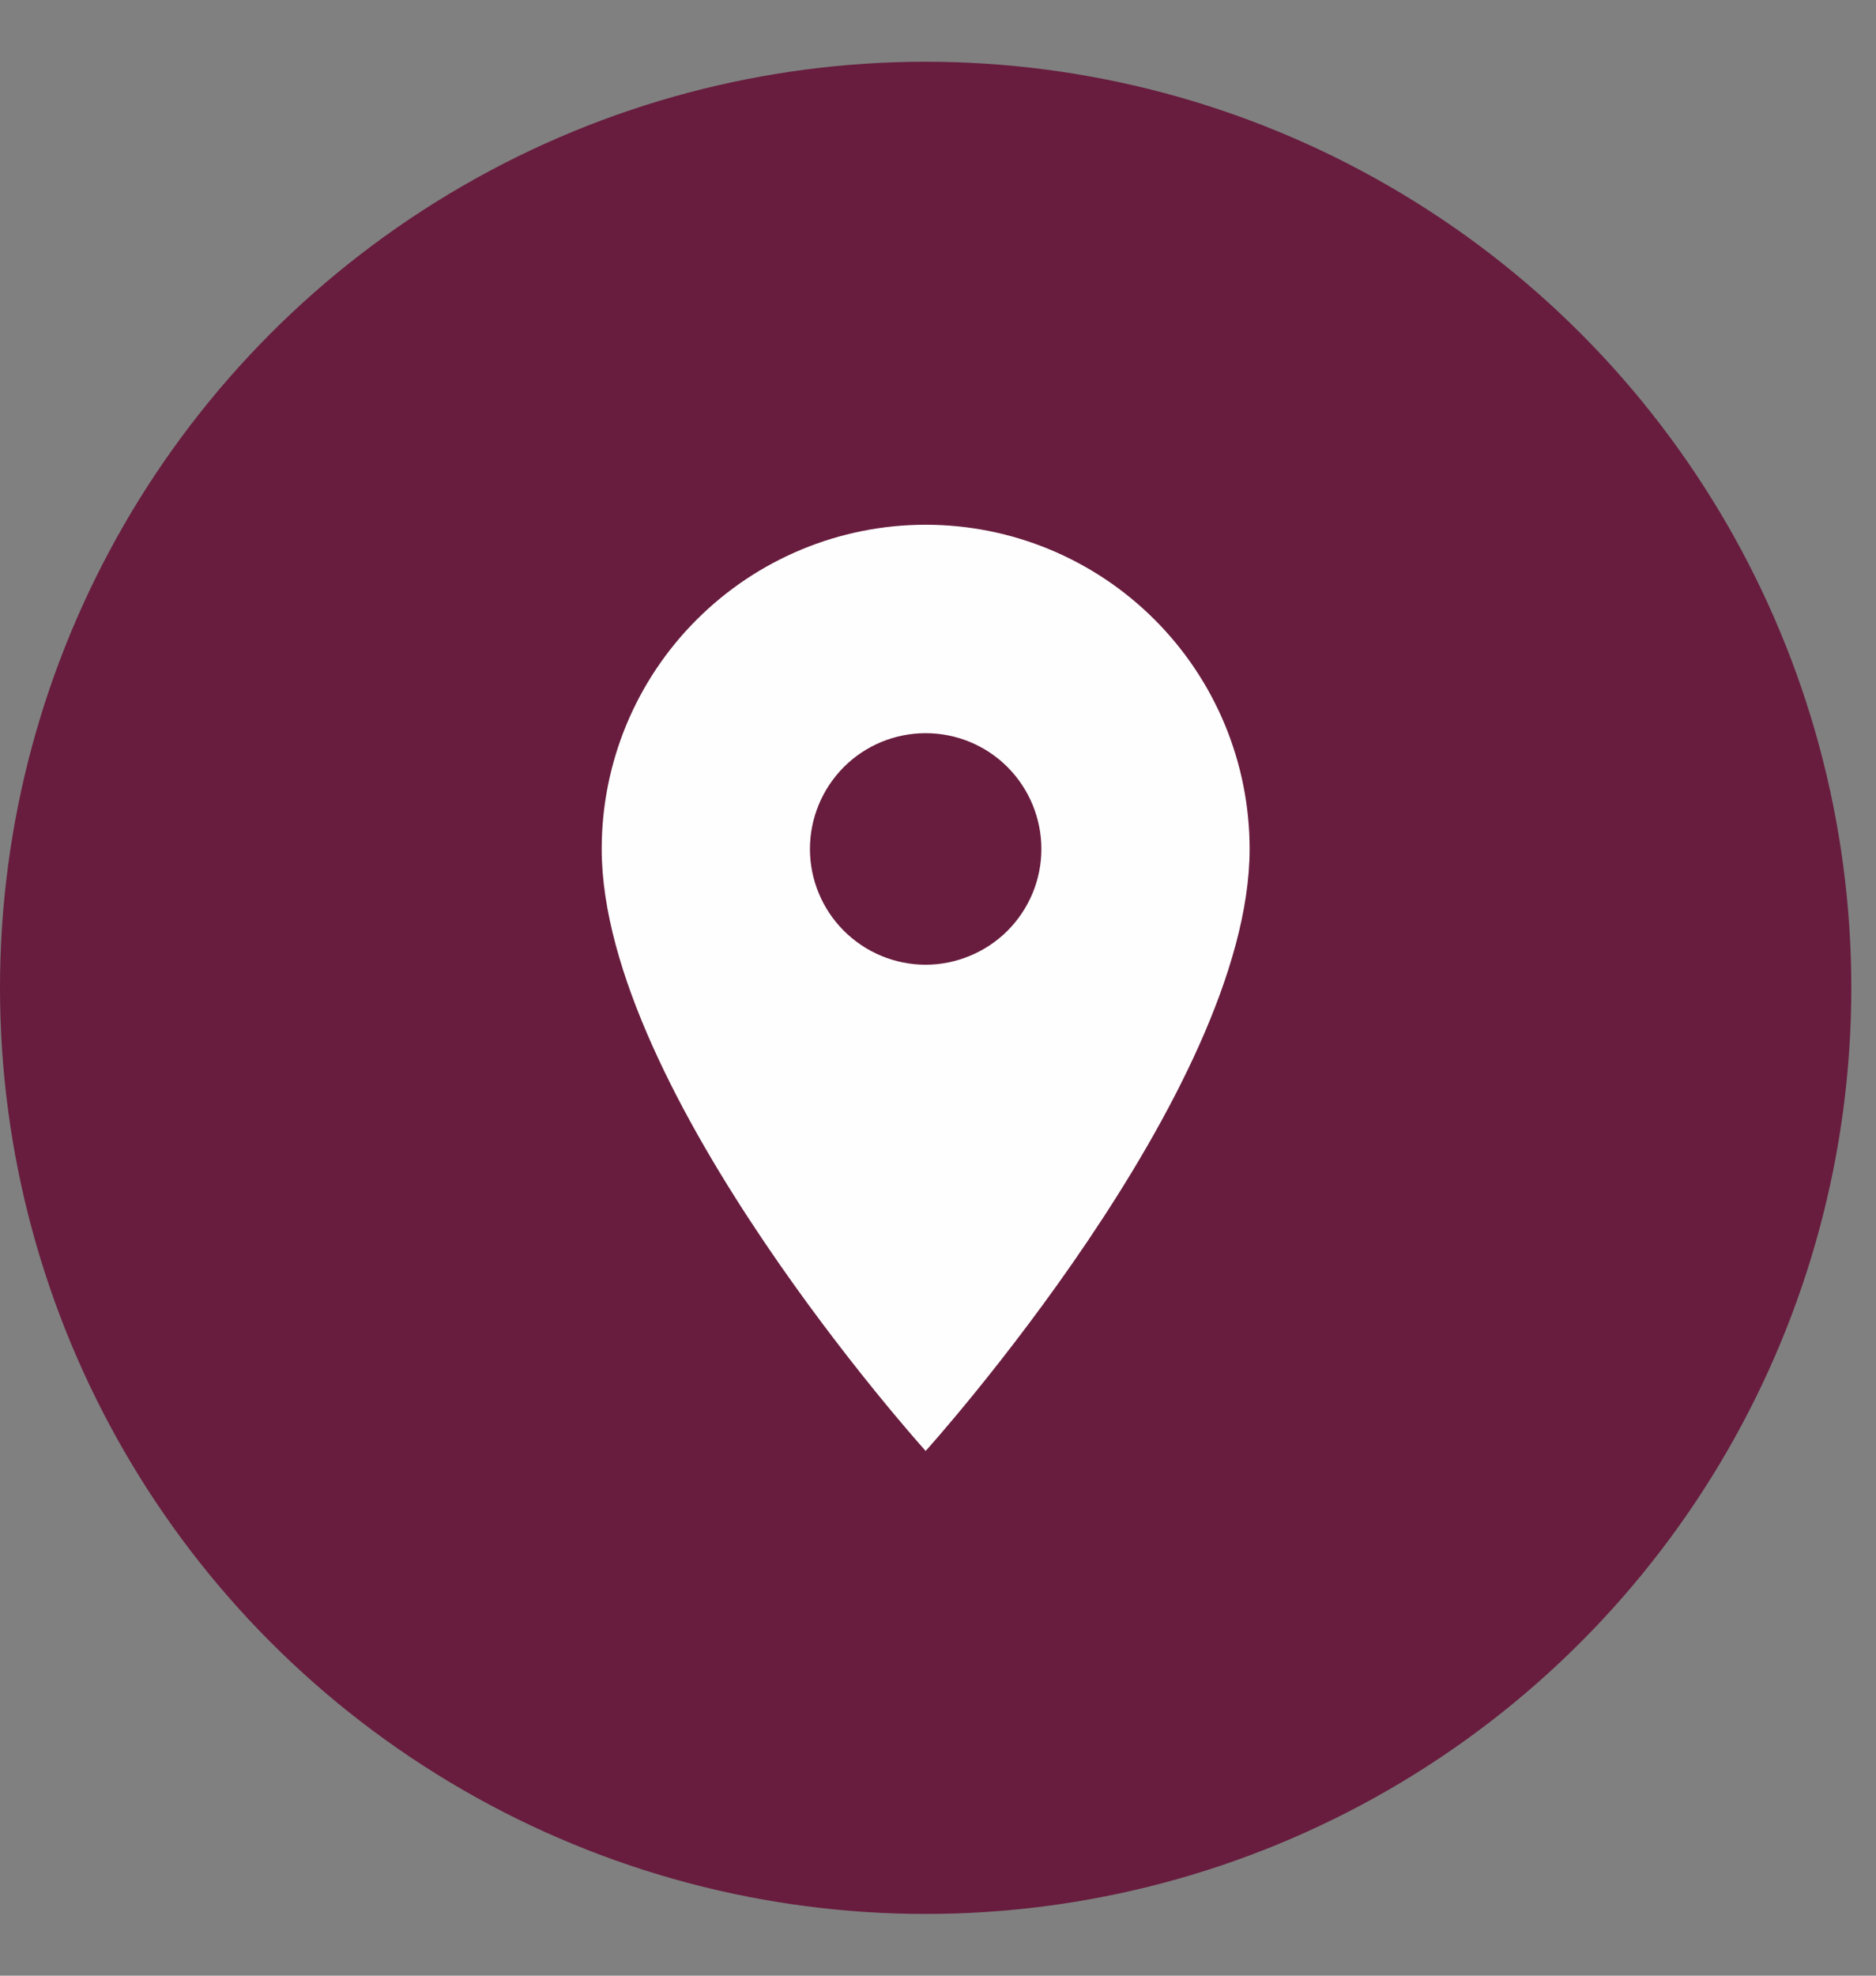
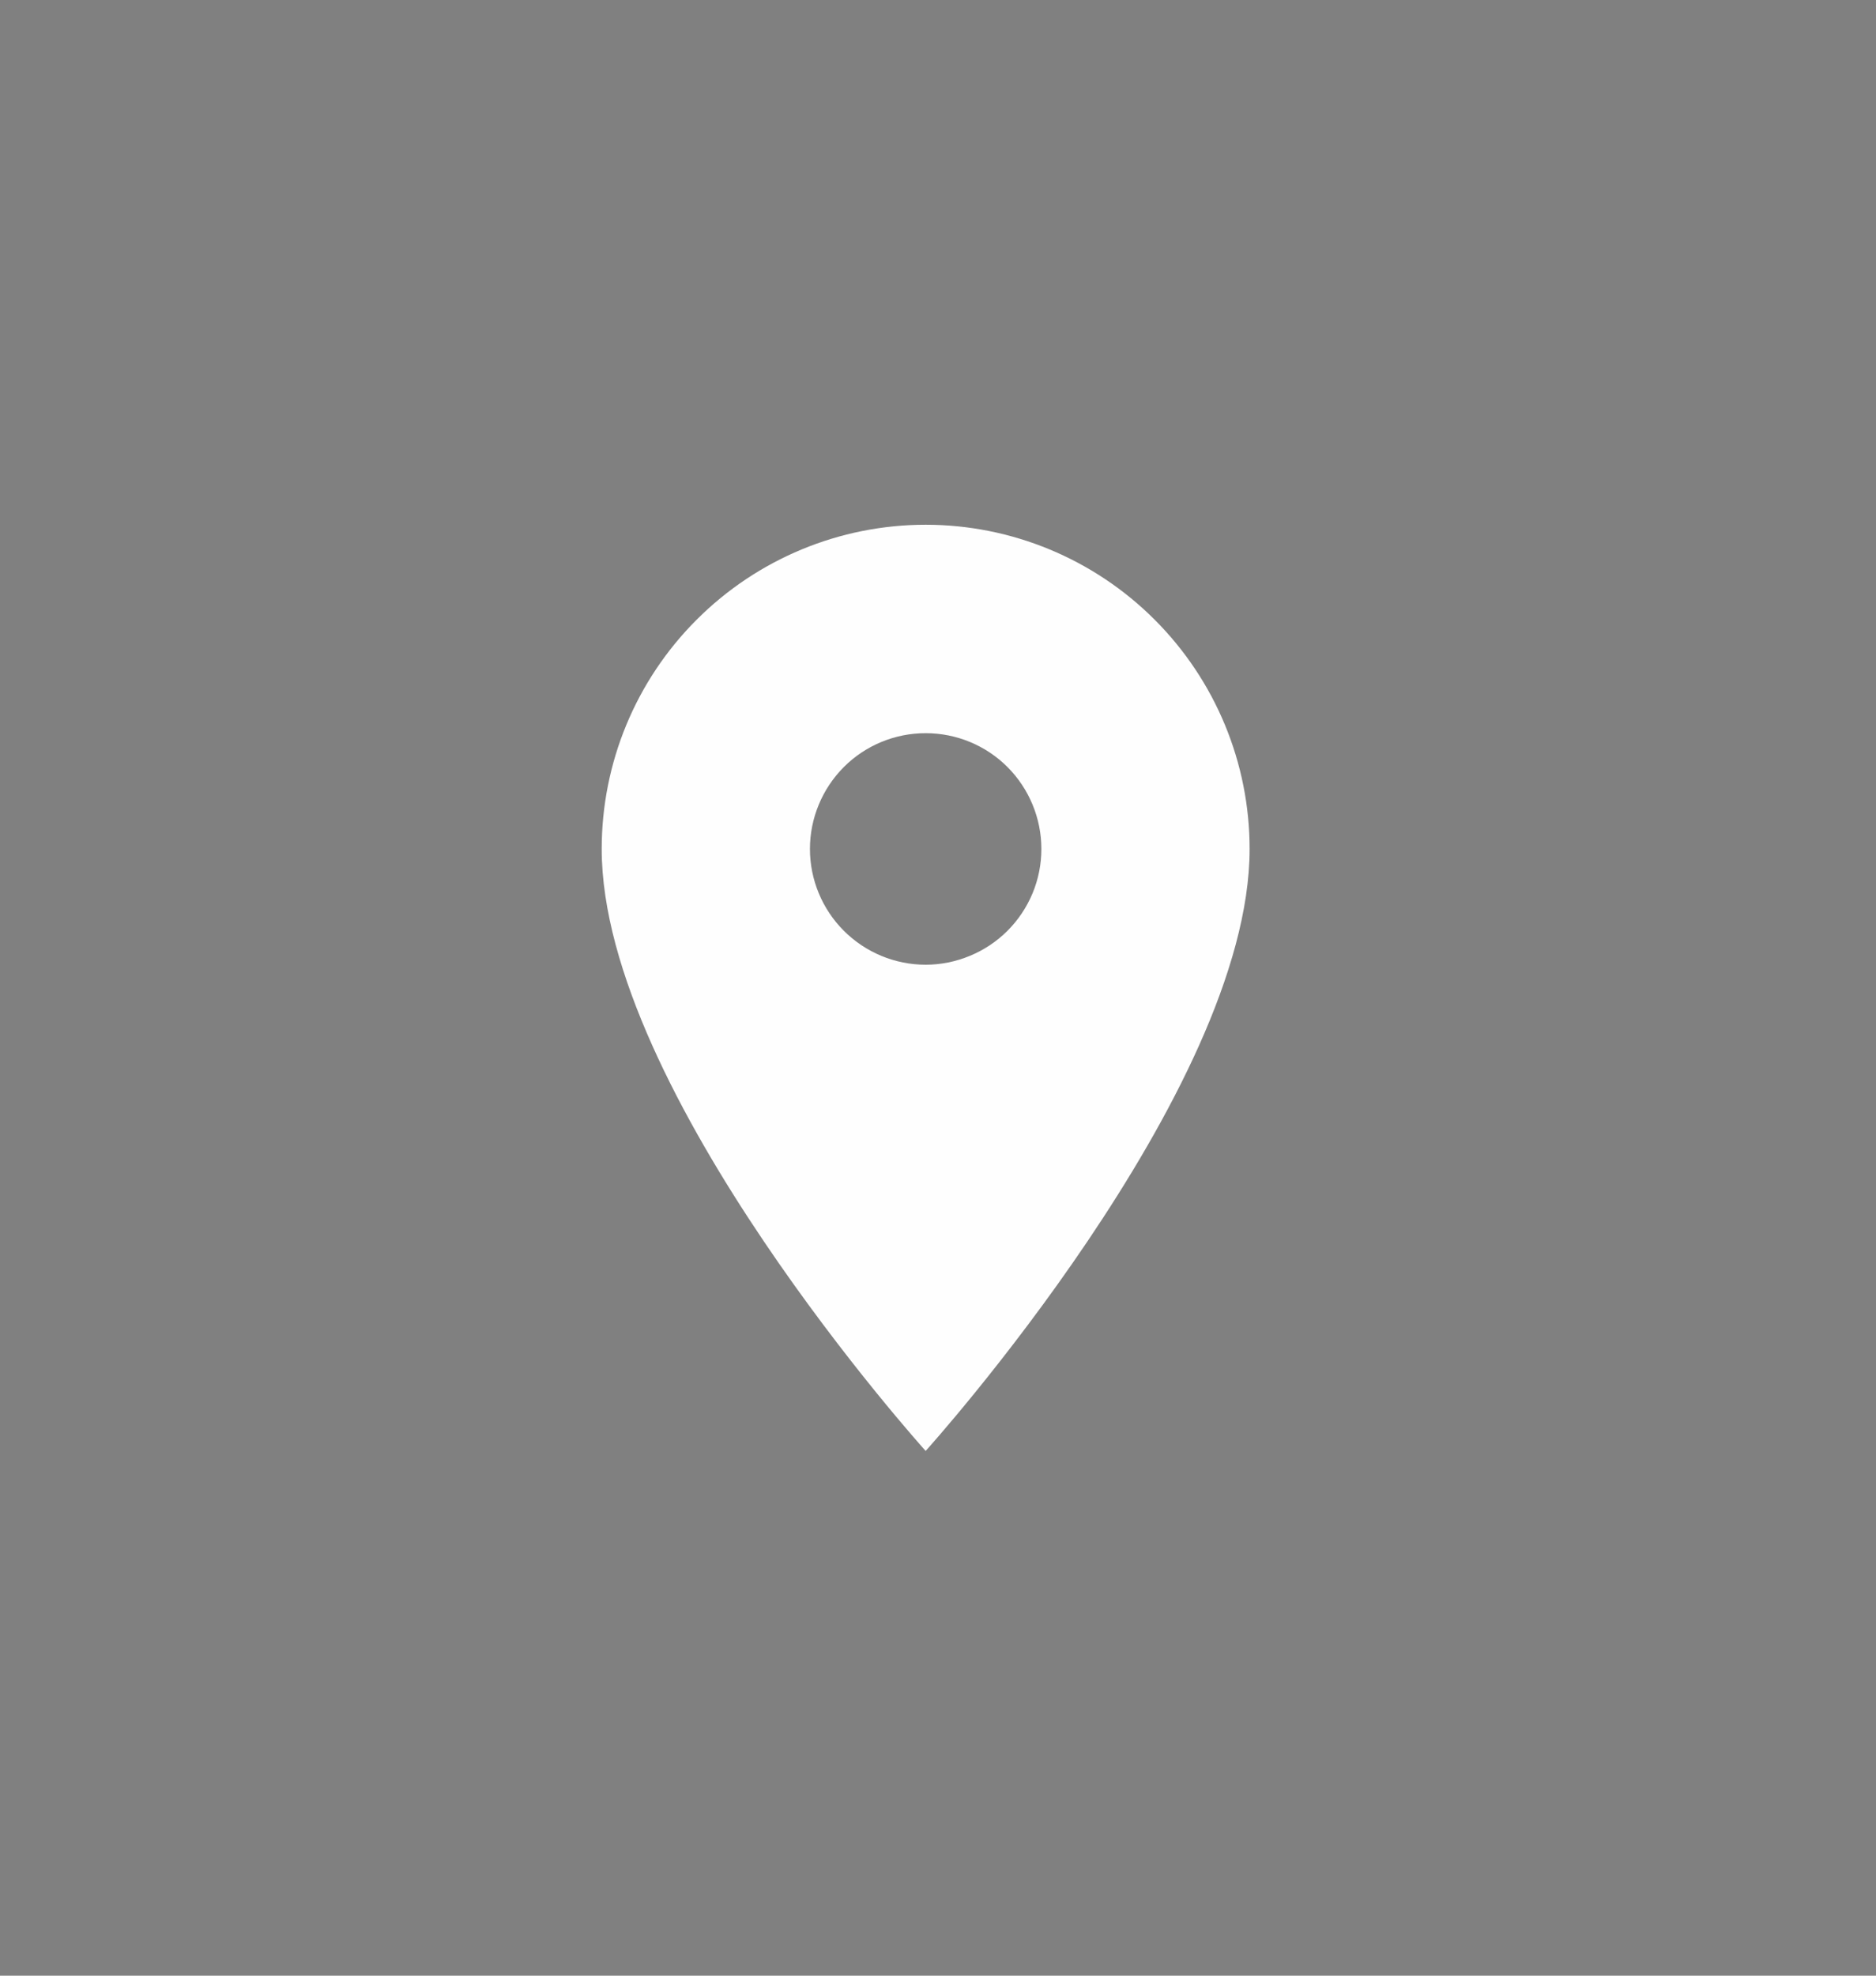
<svg xmlns="http://www.w3.org/2000/svg" width="19" height="20" viewBox="0 0 19 20" fill="none">
  <rect x="0" y="0" width="19" height="20" fill="#808080" stroke="none" />
-   <circle cx="9.375" cy="10" r="9.375" fill="#681D3E" />
  <path d="M9.375 9.766C9.064 9.766 8.766 9.642 8.546 9.422C8.327 9.203 8.203 8.905 8.203 8.594C8.203 8.283 8.327 7.985 8.546 7.765C8.766 7.545 9.064 7.422 9.375 7.422C9.686 7.422 9.984 7.545 10.204 7.765C10.423 7.985 10.547 8.283 10.547 8.594C10.547 8.748 10.517 8.9 10.458 9.042C10.399 9.184 10.312 9.314 10.204 9.422C10.095 9.531 9.966 9.617 9.823 9.676C9.681 9.735 9.529 9.766 9.375 9.766ZM9.375 5.312C8.505 5.312 7.67 5.658 7.055 6.274C6.439 6.889 6.094 7.723 6.094 8.594C6.094 11.055 9.375 14.688 9.375 14.688C9.375 14.688 12.656 11.055 12.656 8.594C12.656 7.723 12.31 6.889 11.695 6.274C11.08 5.658 10.245 5.312 9.375 5.312Z" fill="#FEFEFE" />
</svg>